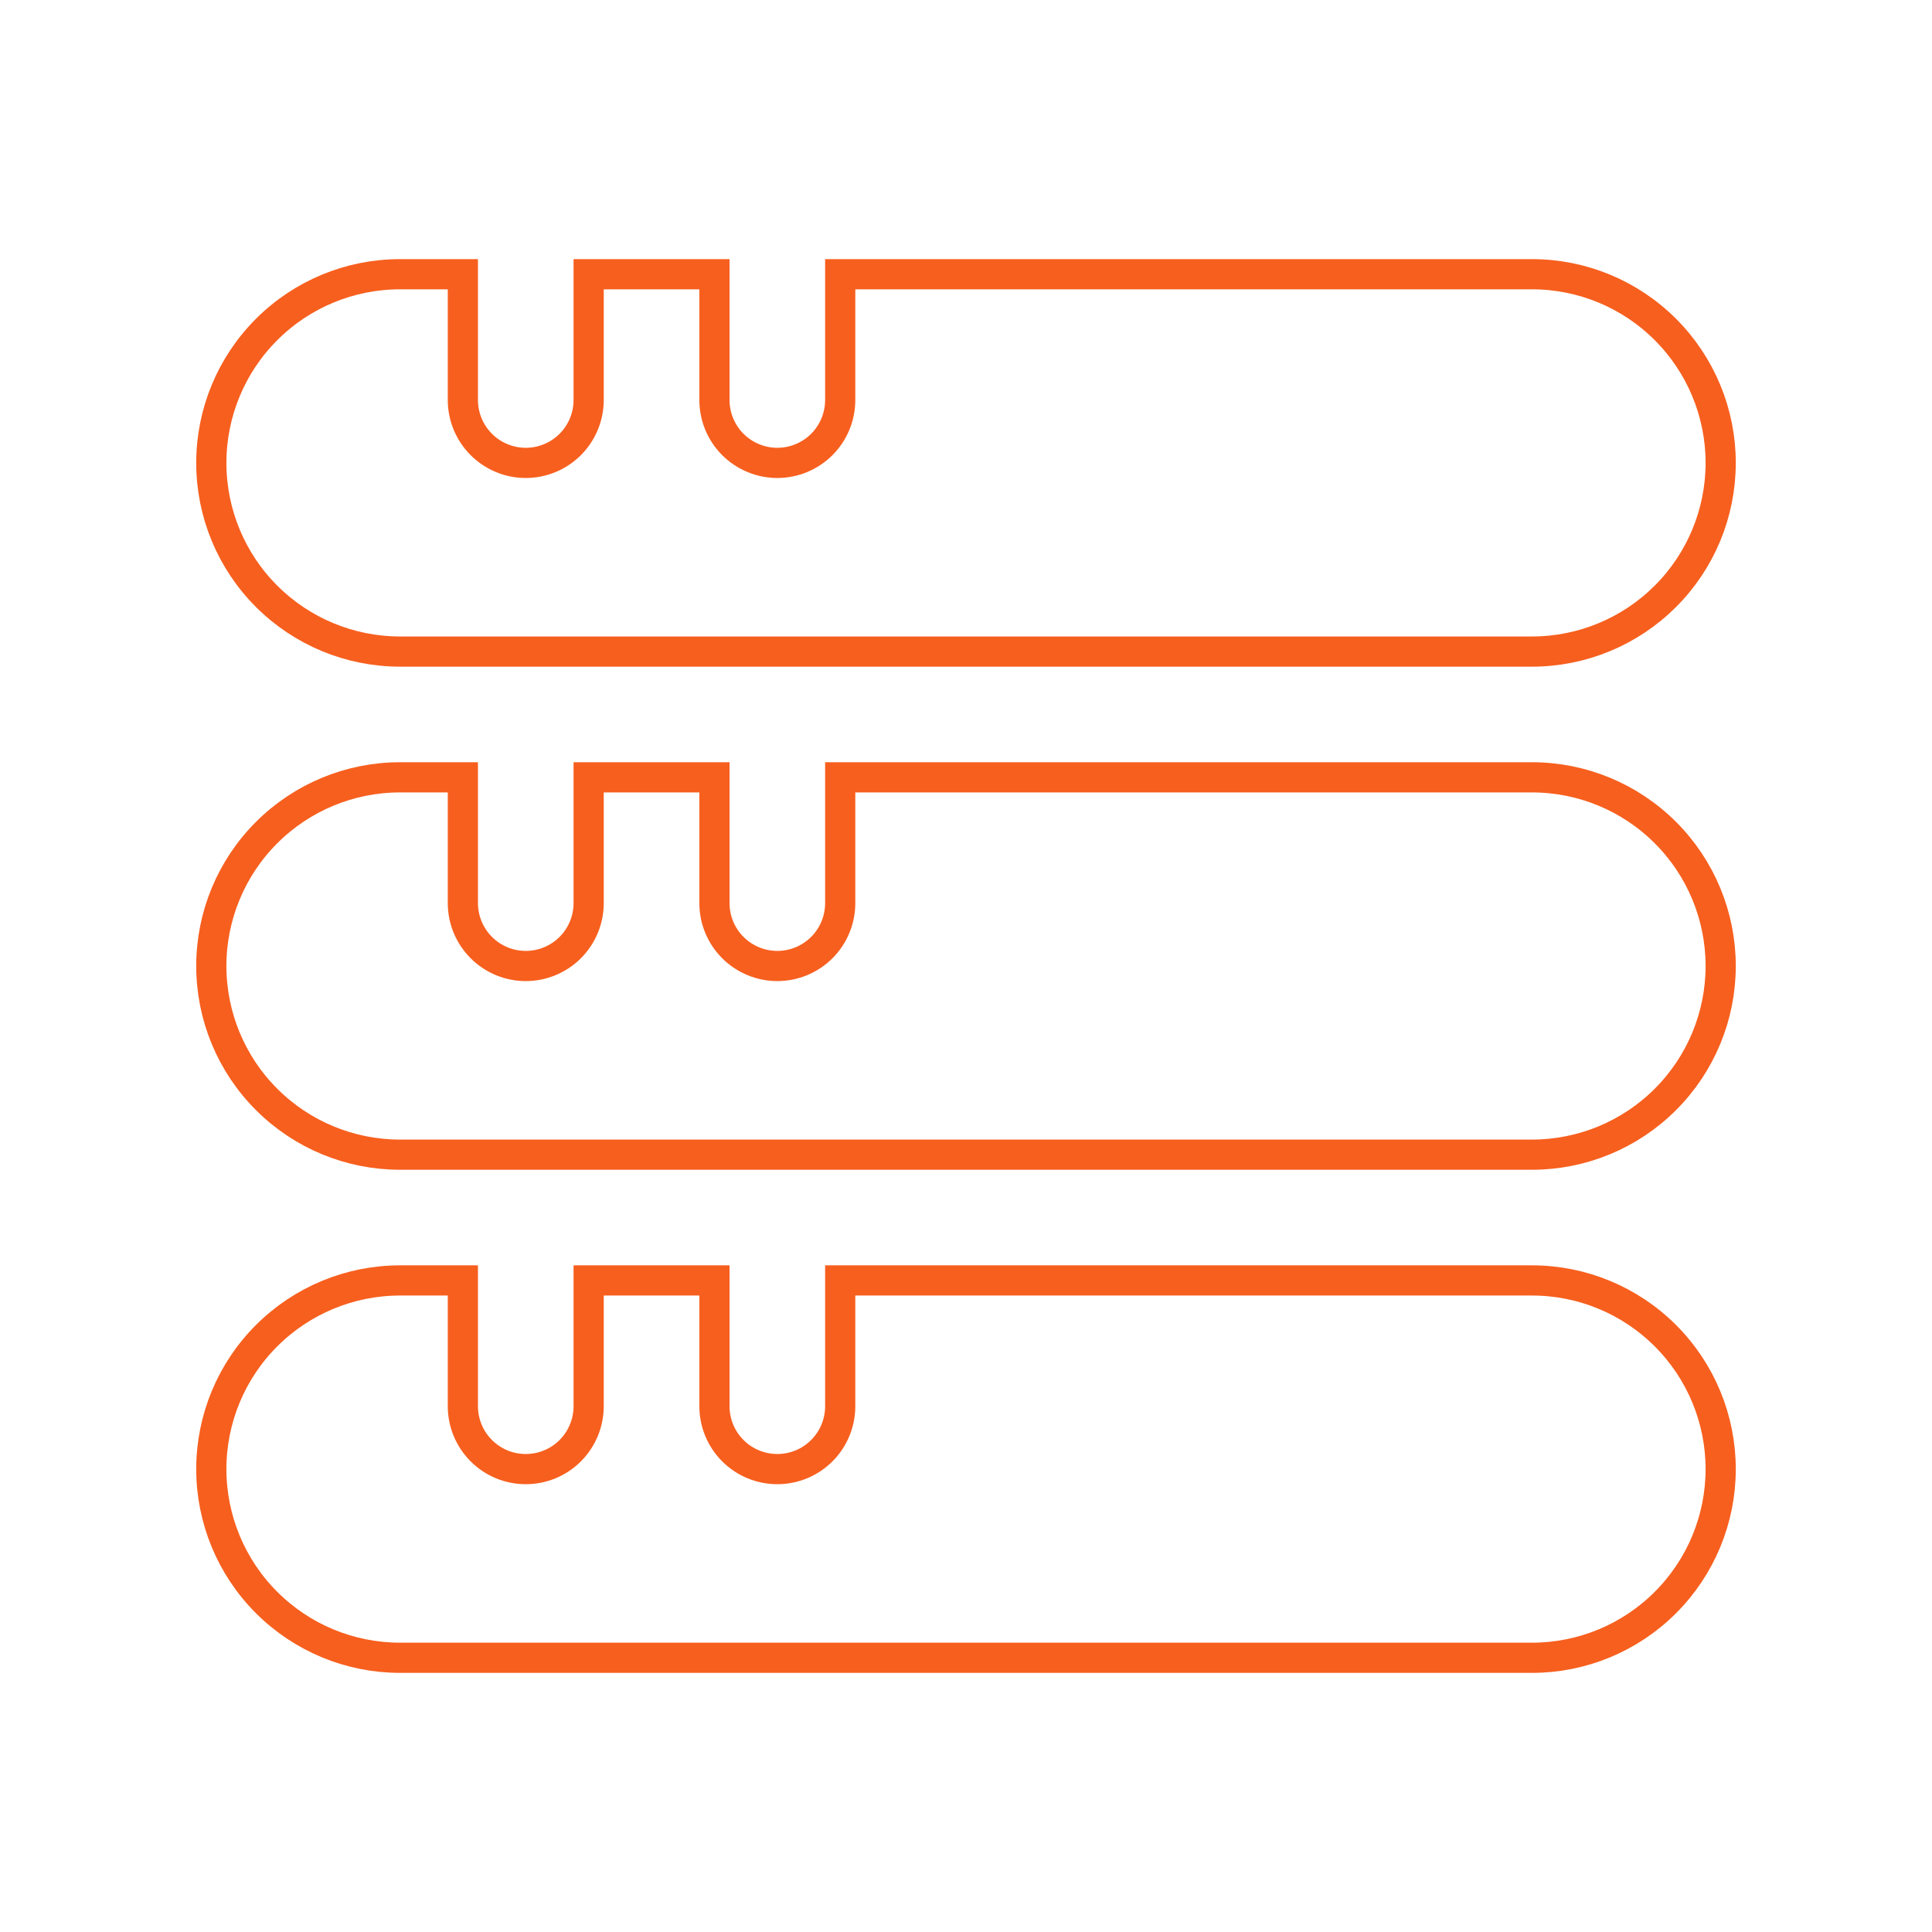
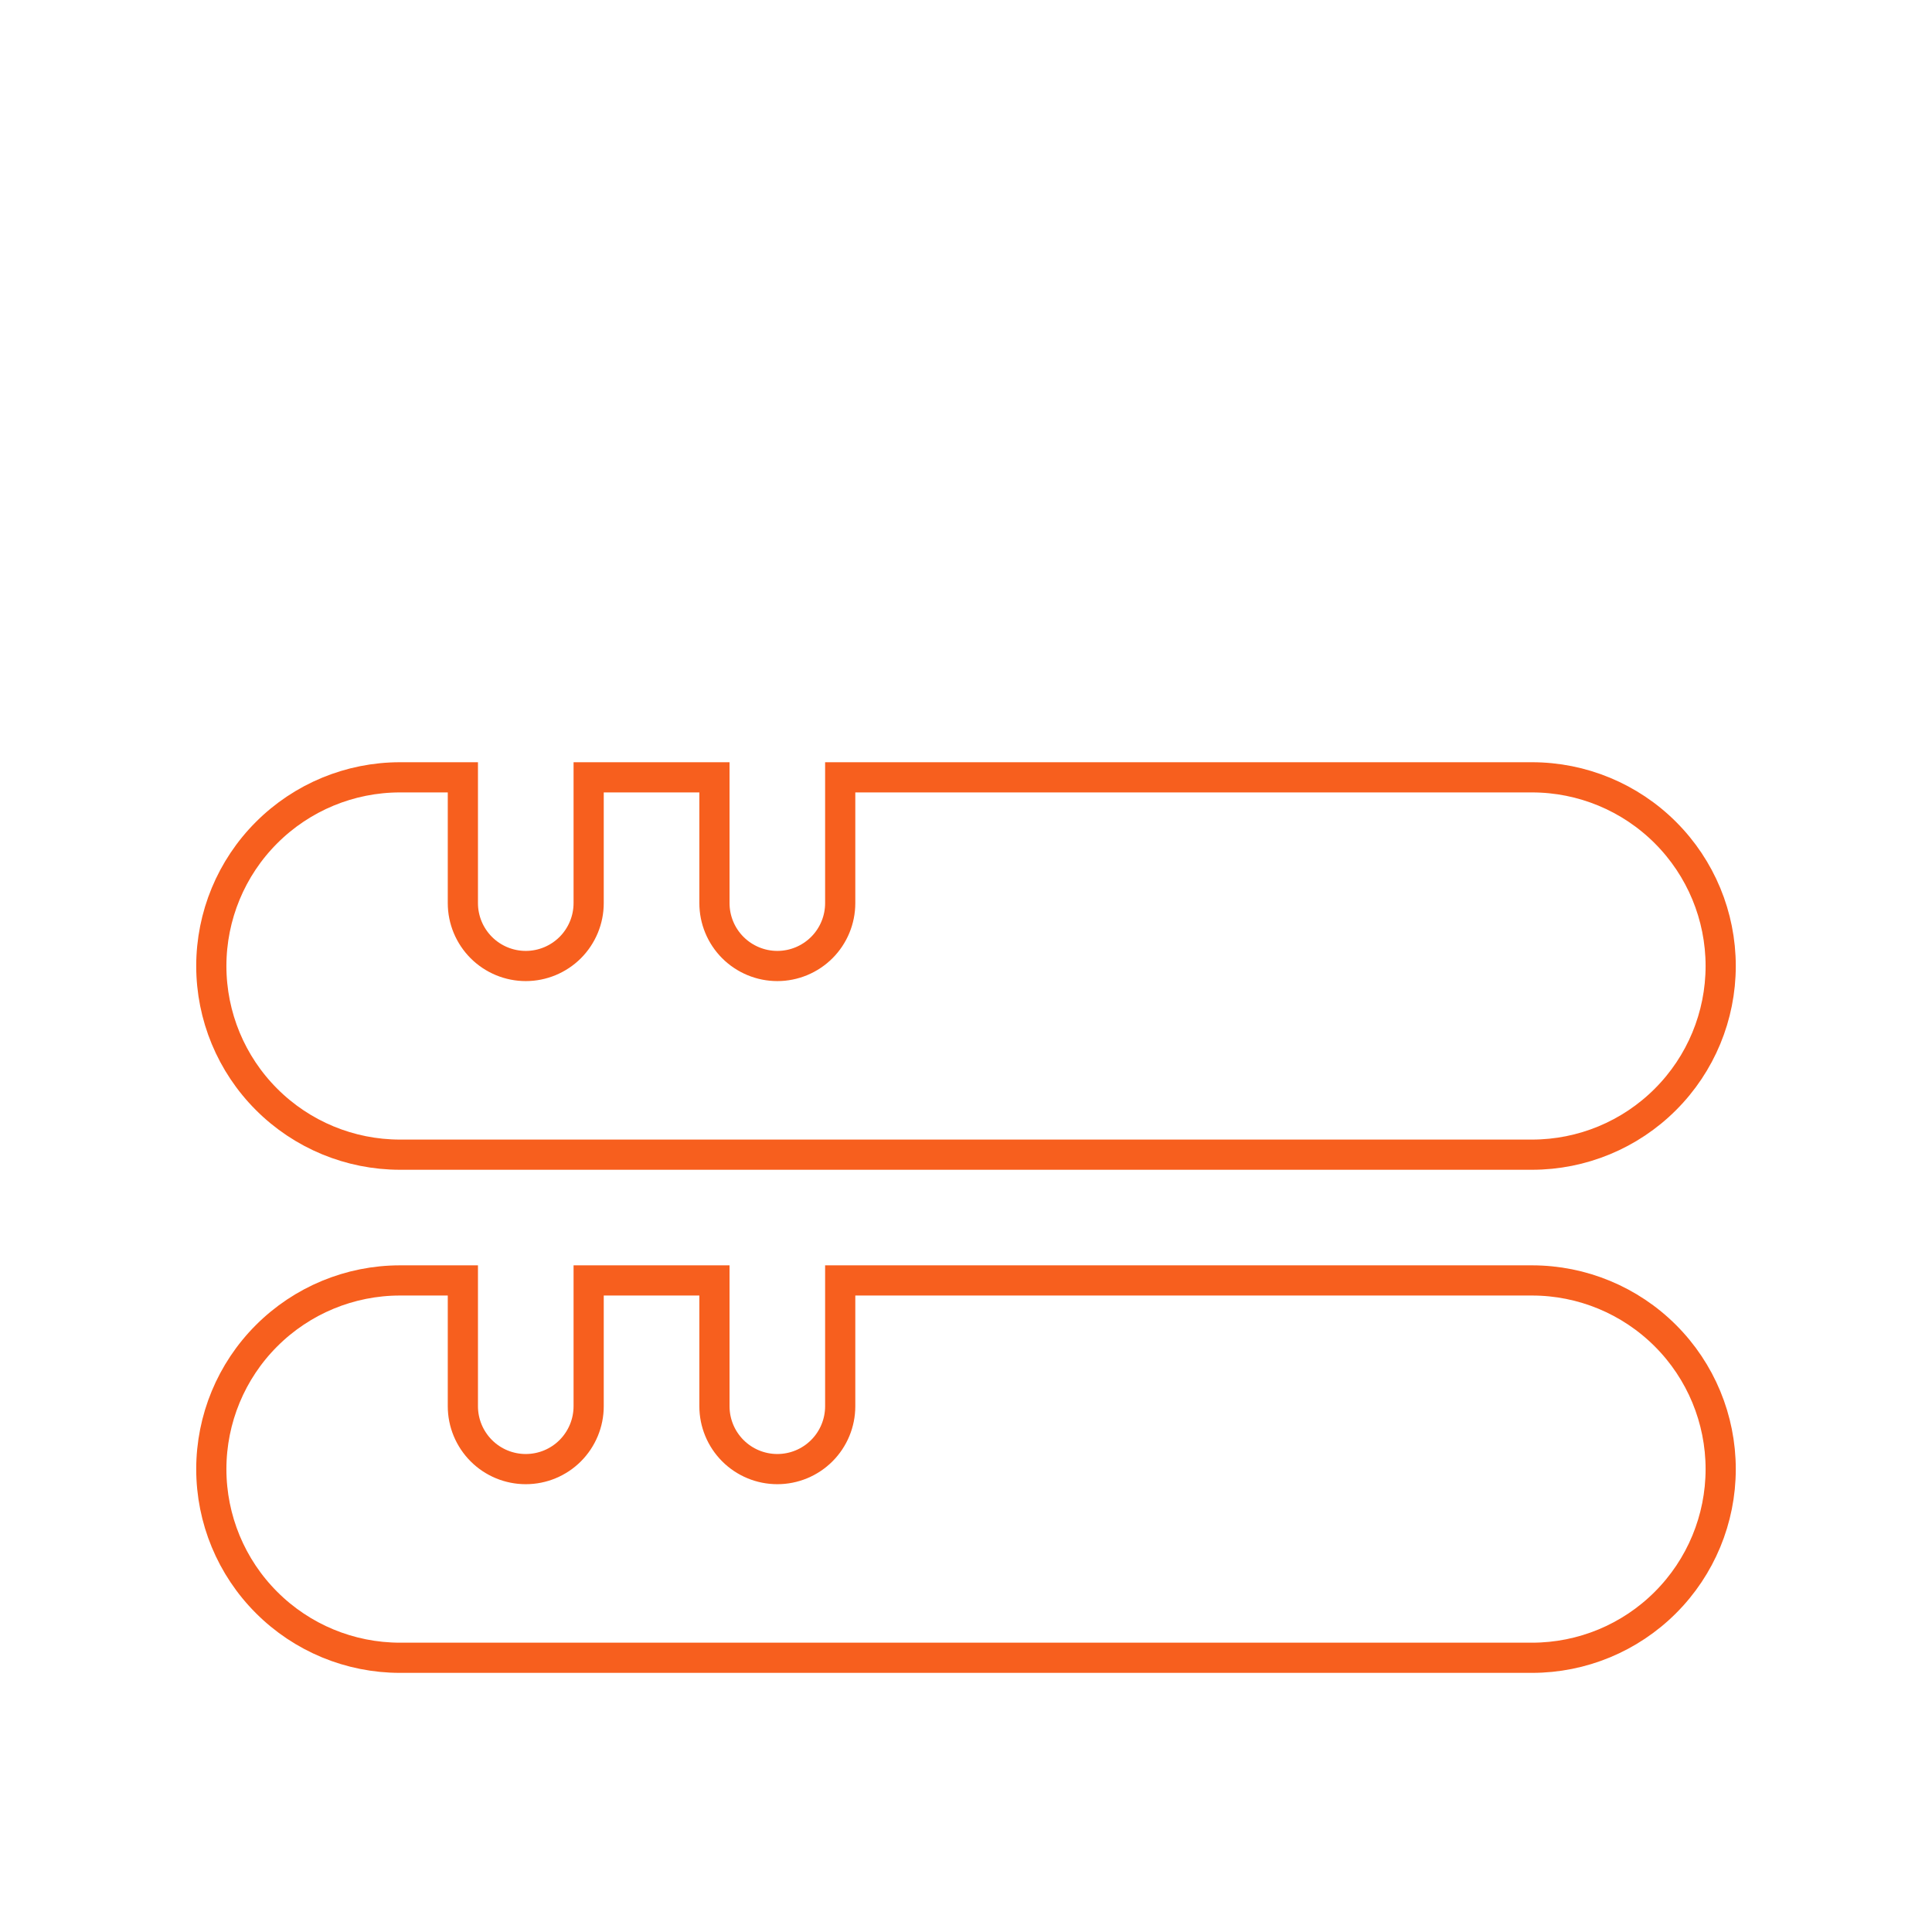
<svg xmlns="http://www.w3.org/2000/svg" width="64" height="64" viewBox="0 0 64 64" fill="none">
  <path d="M50.75 42.416H27.833V46.583C27.833 47.135 27.614 47.665 27.223 48.056C26.832 48.447 26.302 48.666 25.75 48.666C25.198 48.666 24.668 48.447 24.277 48.056C23.886 47.665 23.667 47.135 23.667 46.583V42.416H19.5V46.583C19.5 47.135 19.28 47.665 18.89 48.056C18.499 48.447 17.969 48.666 17.417 48.666C16.864 48.666 16.334 48.447 15.944 48.056C15.553 47.665 15.333 47.135 15.333 46.583V42.416H13.25C11.592 42.416 10.003 43.075 8.831 44.247C7.658 45.419 7 47.008 7 48.666C7 50.324 7.658 51.913 8.831 53.085C10.003 54.258 11.592 54.916 13.25 54.916H50.75C52.408 54.916 53.997 54.258 55.169 53.085C56.342 51.913 57 50.324 57 48.666C57 47.008 56.342 45.419 55.169 44.247C53.997 43.075 52.408 42.416 50.75 42.416Z" stroke="#F75F1E" />
  <path d="M50.75 25.75H27.833V29.917C27.833 30.469 27.614 30.999 27.223 31.39C26.832 31.78 26.302 32 25.75 32C25.198 32 24.668 31.78 24.277 31.39C23.886 30.999 23.667 30.469 23.667 29.917V25.75H19.5V29.917C19.5 30.469 19.28 30.999 18.89 31.39C18.499 31.78 17.969 32 17.417 32C16.864 32 16.334 31.78 15.944 31.39C15.553 30.999 15.333 30.469 15.333 29.917V25.75H13.25C11.592 25.75 10.003 26.409 8.831 27.581C7.658 28.753 7 30.342 7 32C7 33.658 7.658 35.247 8.831 36.419C10.003 37.592 11.592 38.25 13.25 38.25H50.75C52.408 38.25 53.997 37.592 55.169 36.419C56.342 35.247 57 33.658 57 32C57 30.342 56.342 28.753 55.169 27.581C53.997 26.409 52.408 25.75 50.75 25.75Z" stroke="#F75F1E" />
-   <path d="M50.75 9.084H27.833V13.251C27.833 13.803 27.614 14.333 27.223 14.724C26.832 15.114 26.302 15.334 25.75 15.334C25.198 15.334 24.668 15.114 24.277 14.724C23.886 14.333 23.667 13.803 23.667 13.251V9.084H19.5V13.251C19.5 13.803 19.28 14.333 18.89 14.724C18.499 15.114 17.969 15.334 17.417 15.334C16.864 15.334 16.334 15.114 15.944 14.724C15.553 14.333 15.333 13.803 15.333 13.251V9.084H13.25C11.592 9.084 10.003 9.742 8.831 10.915C7.658 12.087 7 13.676 7 15.334C7 16.992 7.658 18.581 8.831 19.753C10.003 20.925 11.592 21.584 13.25 21.584H50.75C52.408 21.584 53.997 20.925 55.169 19.753C56.342 18.581 57 16.992 57 15.334C57 13.676 56.342 12.087 55.169 10.915C53.997 9.742 52.408 9.084 50.75 9.084Z" stroke="#F75F1E" />
</svg>